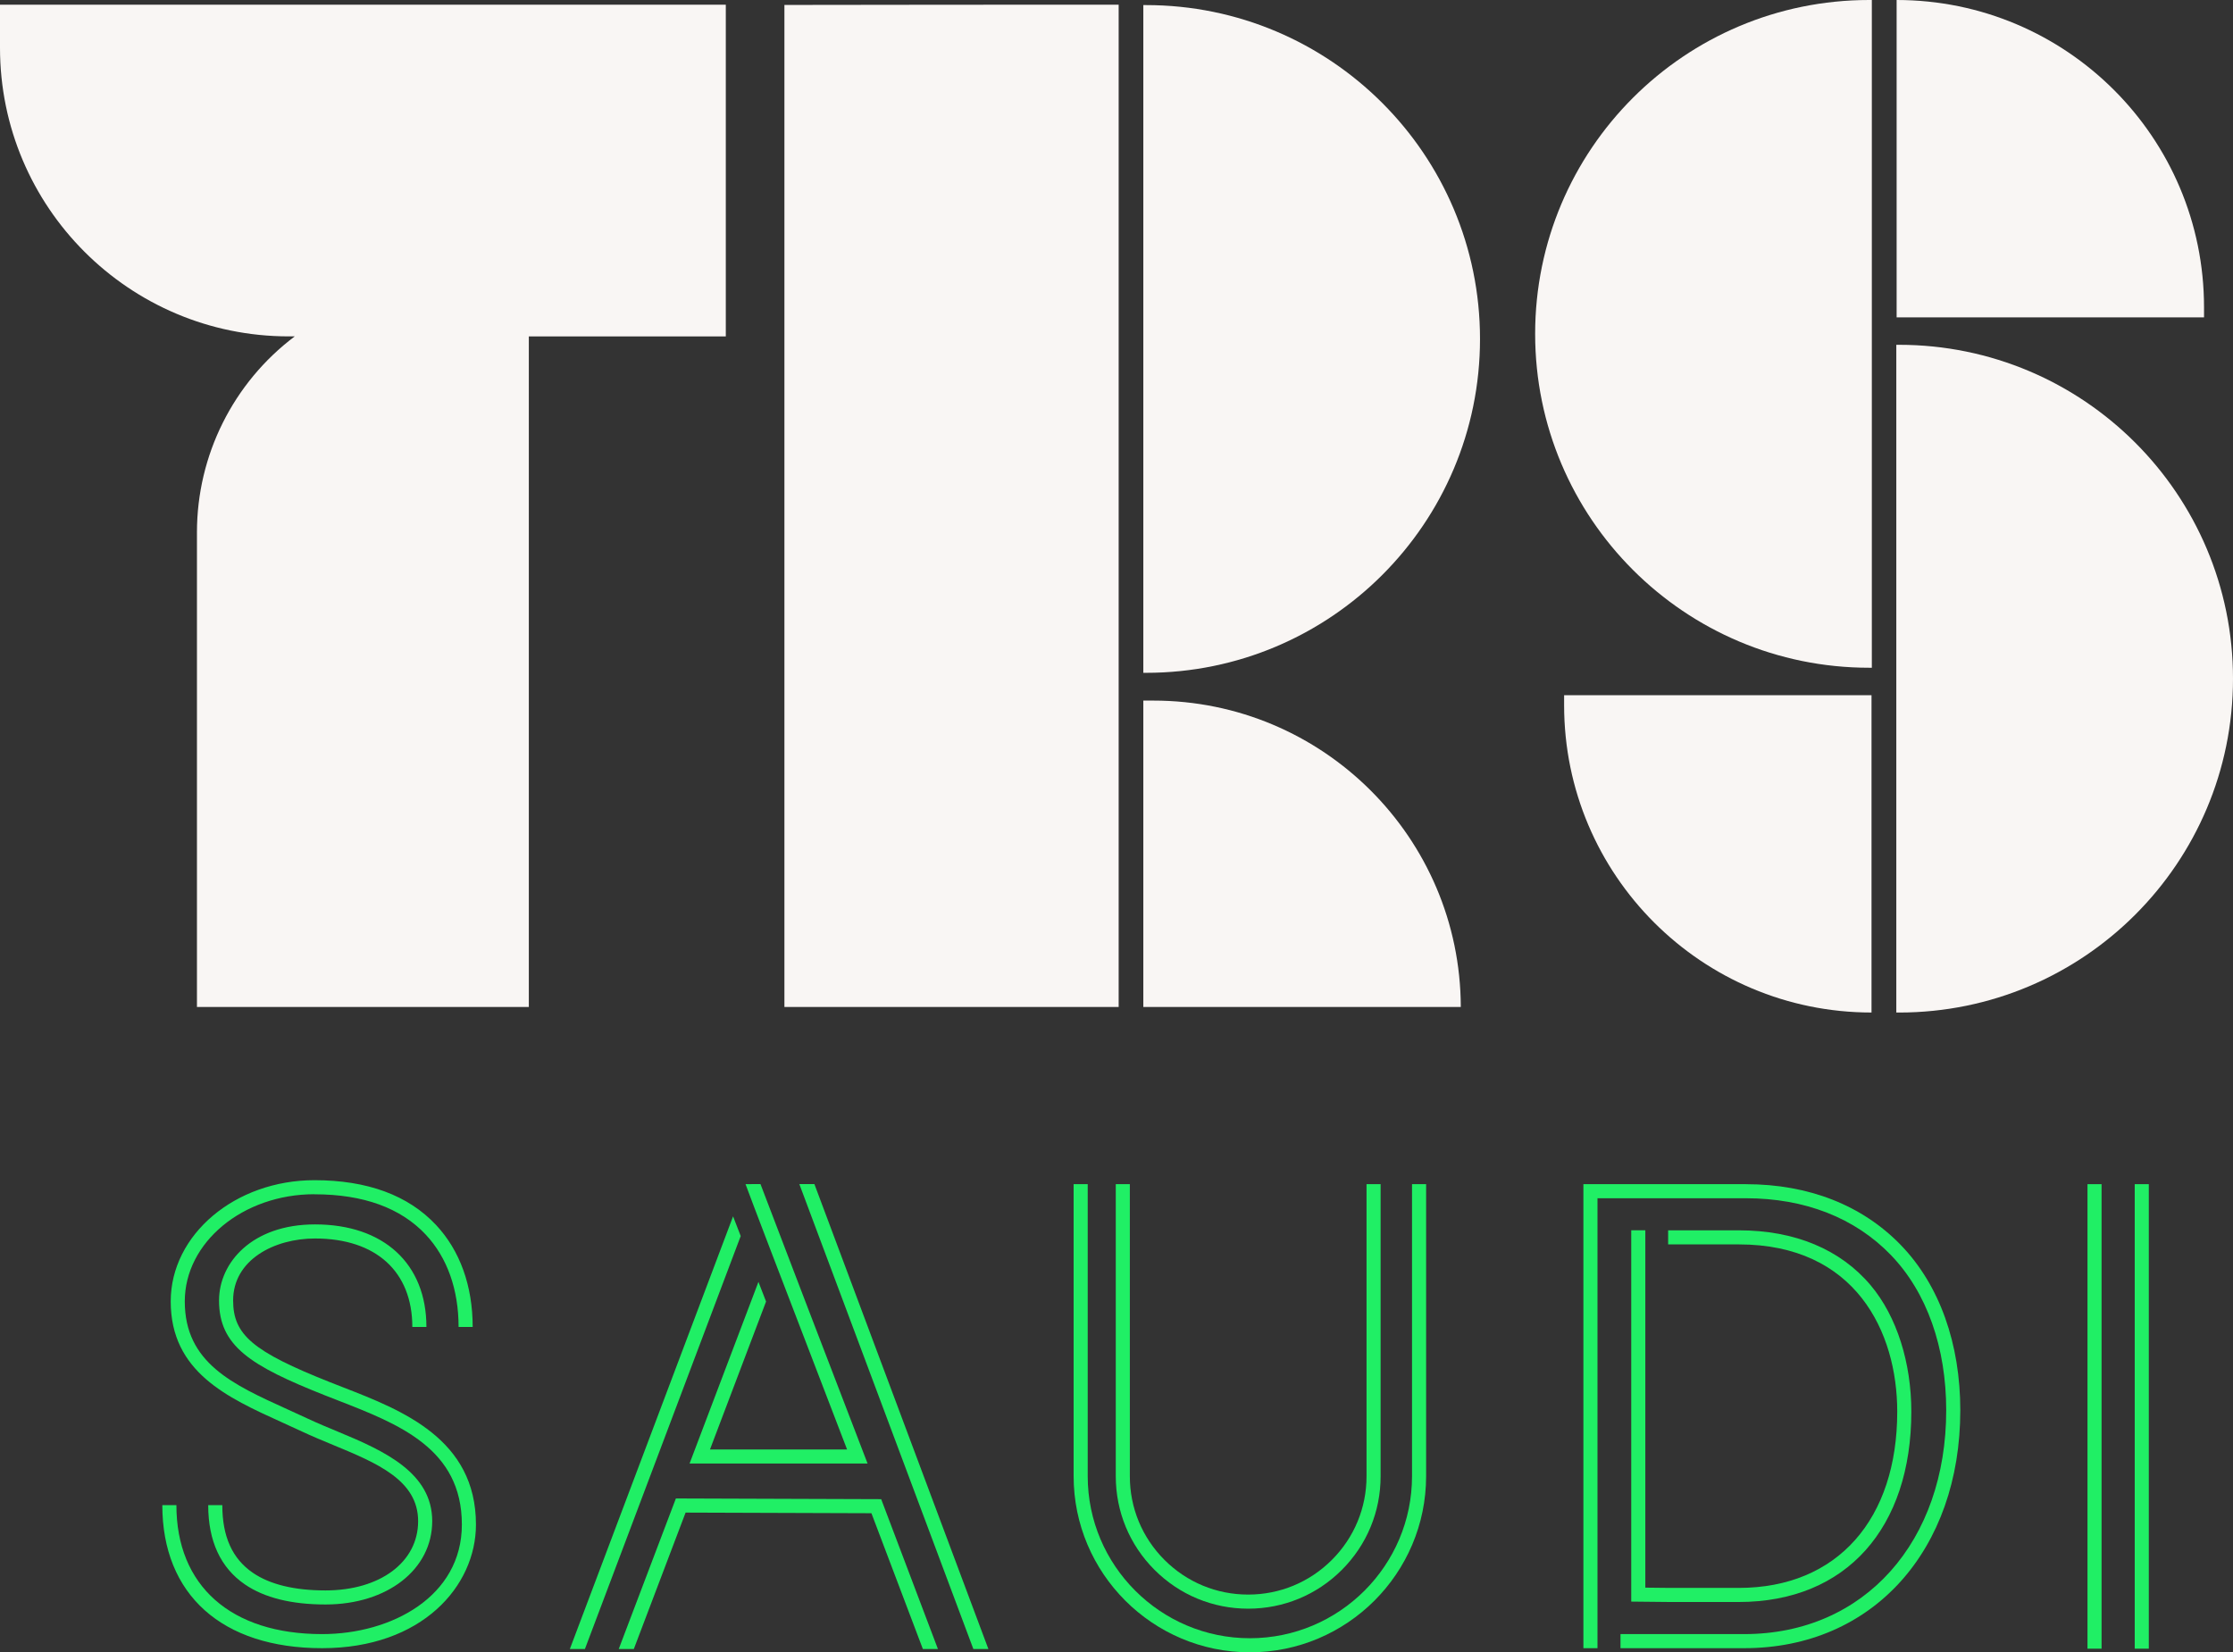
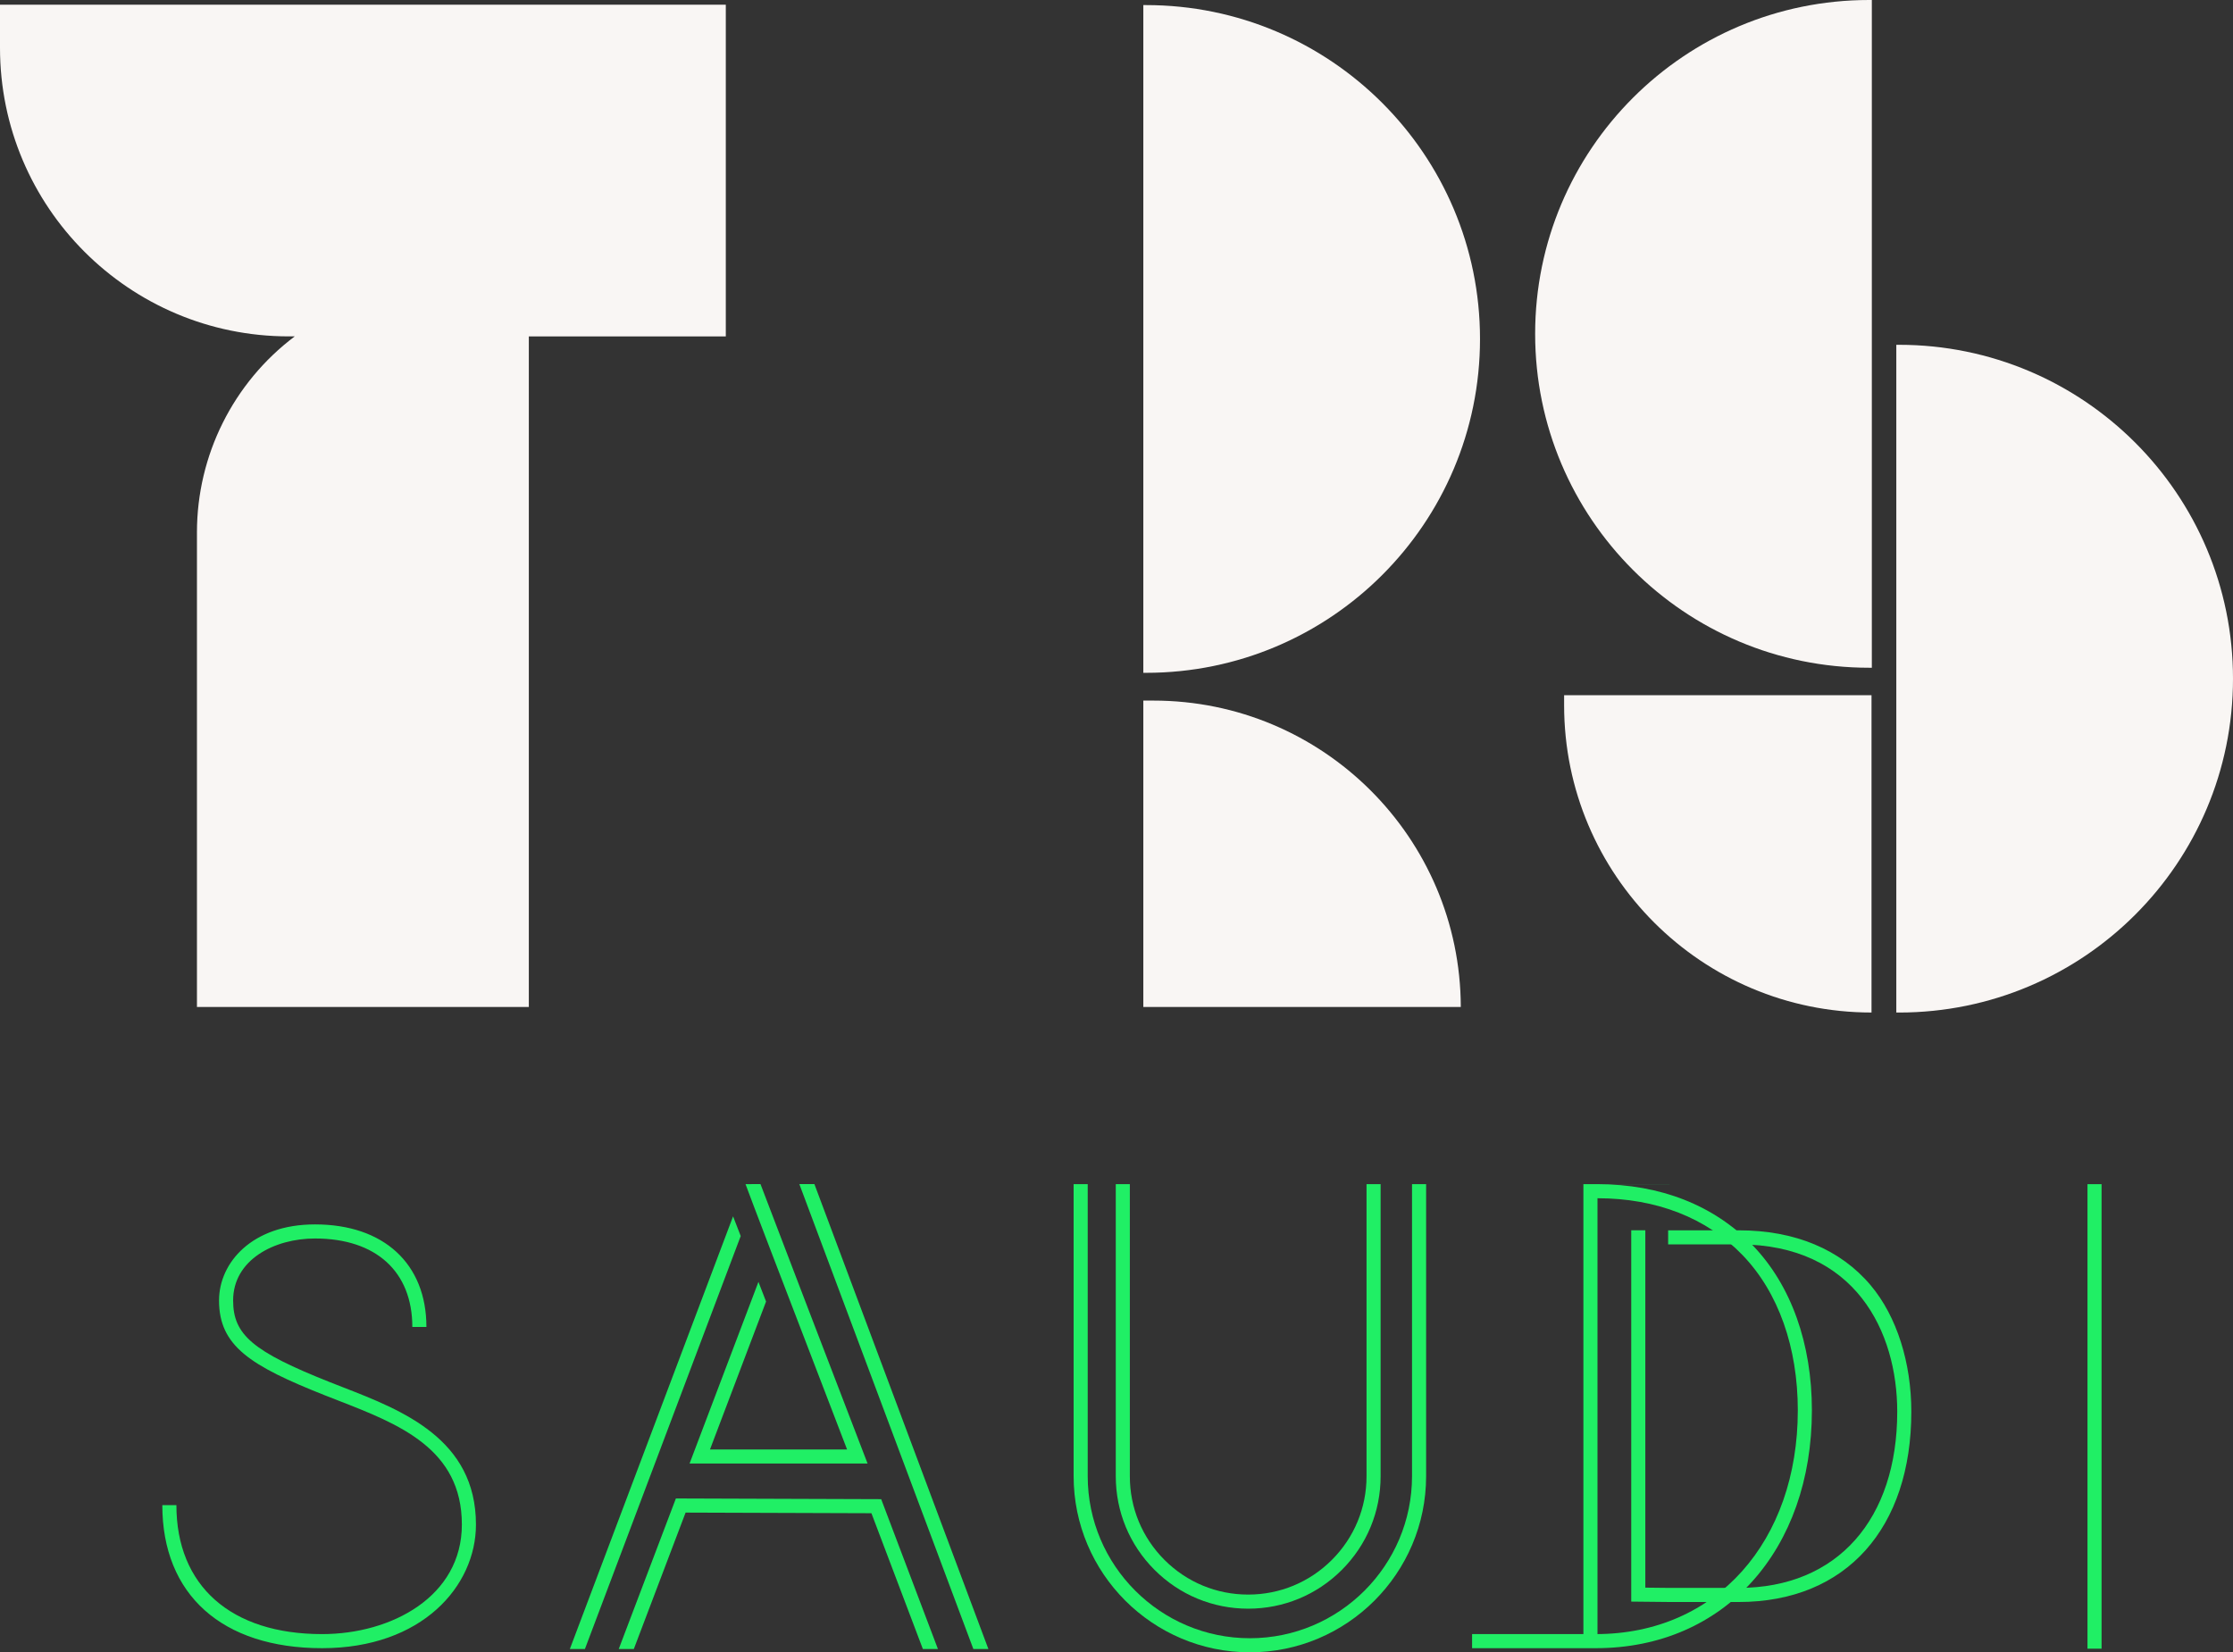
<svg xmlns="http://www.w3.org/2000/svg" id="Layer_1" data-name="Layer 1" viewBox="0 0 989 732">
  <rect x="0" y="0" width="989" height="732" fill="#333333" stroke="none" />
  <defs>
    <style>
      .cls-1 {
        fill: #20ef65;
      }

      .cls-1, .cls-2 {
        stroke-width: 0px;
      }

      .cls-2 {
        fill: #f9f6f4;
      }
    </style>
  </defs>
  <path class="cls-2" d="M507.56,2.25h-1.18v295.82h1.18c81.71,0,147.94-66.22,147.94-147.91h0c0-81.69-66.24-147.91-147.94-147.91Z" />
  <path class="cls-2" d="M841.06,152.75h-1.18v295.82h1.18c81.71,0,147.94-66.22,147.94-147.91h0c0-81.69-66.24-147.91-147.94-147.91Z" />
  <path class="cls-2" d="M321.46,2.07H0v19.1c0,70.61,57.26,127.85,127.88,127.85h2.66c-27.27,20.54-43.31,52.69-43.31,86.82v210.26h146.99V149.03h87.24V2.07Z" />
  <path class="cls-2" d="M510.84,310.37h-4.46v135.74s140.61,0,140.61,0c-.21-75-61.08-135.74-136.14-135.74Z" />
-   <path class="cls-2" d="M976.17,140.59v-4.46C976.17,60.94,915.21,0,840.02,0h0v140.59h136.15Z" />
  <path class="cls-2" d="M828.9,448.57h0v-140.59h-136.15v4.46c0,75.18,60.96,136.12,136.15,136.12Z" />
  <path class="cls-2" d="M827.86,295.82h1.18V0h-1.18c-81.71,0-147.94,66.22-147.94,147.91h0c0,81.69,66.24,147.91,147.94,147.91Z" />
-   <path class="cls-2" d="M495.46,2.07h-17.93c-1.63,0-128.35.07-130.11.12v443.92h148.04V2.07Z" />
  <g>
-     <path class="cls-1" d="M139.28,529.09c21.61,0,38.19,6.01,49.29,17.87,9.51,10.17,14.54,24.31,14.54,40.9h6.24c0-18.2-5.61-33.82-16.22-45.17-12.32-13.17-30.44-19.85-53.85-19.85-35.11,0-63.67,24.09-63.67,53.7,0,31.24,25.04,42.59,49.26,53.57,2.92,1.32,5.86,2.66,8.79,4.03,4.53,2.13,9.3,4.1,13.91,6.01,19.35,8.01,37.62,15.58,37.62,33.75s-16.87,30.68-41.02,30.68c-13.8,0-24.62-2.63-32.18-7.81-9.1-6.24-13.53-16.04-13.53-29.96h-6.24c0,15.9,5.46,27.72,16.24,35.1,8.61,5.91,20.63,8.9,35.71,8.9,27.38,0,47.26-15.53,47.26-36.92s-21.09-31.08-41.48-39.52c-4.54-1.88-9.24-3.83-13.64-5.89-2.95-1.39-5.92-2.74-8.87-4.07-24.47-11.09-45.6-20.67-45.6-47.88,0-26.17,25.76-47.47,57.43-47.47Z" />
    <path class="cls-1" d="M151.97,614.61c-1.96-.76-3.91-1.52-5.82-2.28-34.08-13.52-42.9-20.96-42.9-36.2,0-18.03,18.25-27.46,36.27-27.46,26.99,0,43.1,14.65,43.1,39.2h6.24c0-28.03-18.91-45.44-49.34-45.44-27.91,0-42.51,16.95-42.51,33.7,0,20.16,13.81,28.9,46.84,42,1.92.76,3.88,1.52,5.86,2.29,26.97,10.5,54.85,21.35,54.85,54.99,0,31.86-31.14,48.52-61.9,48.52-40.41,0-64.53-21.36-64.53-57.14h-6.24c0,39.69,26.46,63.38,70.77,63.38s68.14-27.55,68.14-54.76c0-37.91-32.62-50.6-58.83-60.8Z" />
-     <path class="cls-1" d="M773.26,524.6h-71.97v205.56s6.24,0,6.24,0v-199.32h65.73c26.11,0,48.3,8.68,64.18,25.12,16.05,16.62,24.54,41.11,24.54,68.83,0,57.86-35.96,99.14-89.47,99.14h-54.79v6.24h54.79c57.25,0,95.71-43.79,95.71-105.38,0-29.37-9.09-55.36-26.29-73.16-17.08-17.68-40.82-27.02-68.66-27.02Z" />
+     <path class="cls-1" d="M773.26,524.6h-71.97v205.56s6.24,0,6.24,0v-199.32c26.11,0,48.3,8.68,64.18,25.12,16.05,16.62,24.54,41.11,24.54,68.83,0,57.86-35.96,99.14-89.47,99.14h-54.79v6.24h54.79c57.25,0,95.71-43.79,95.71-105.38,0-29.37-9.09-55.36-26.29-73.16-17.08-17.68-40.82-27.02-68.66-27.02Z" />
    <path class="cls-1" d="M722.48,545.03v164.5s17.36.18,17.36.18h30.21c47.89,0,76.48-33.03,76.48-84.32,0-21.62-6.39-42.18-18-55.98-13.41-15.93-33.6-24.36-58.4-24.36h-31.31v6.24h31.31c51.73,0,70.16,38.79,70.16,74.1,0,47.39-26.26,78.08-70.24,78.08h-30.17l-11.16-.12v-158.32s-6.24,0-6.24,0Z" />
    <path class="cls-1" d="M494.18,524.6v129.42c0,15.66,6.1,30.39,17.18,41.47,11.08,11.08,25.81,17.18,41.47,17.18h0c15.67,0,30.39-6.1,41.47-17.18,11.08-11.08,17.18-25.8,17.18-41.47v-129.42s-6.24,0-6.24,0v129.42c0,14-5.46,27.16-15.36,37.05-9.9,9.9-23.06,15.35-37.06,15.35s-27.16-5.45-37.06-15.35c-9.9-9.9-15.35-23.06-15.35-37.05v-129.42s-6.24,0-6.24,0Z" />
    <path class="cls-1" d="M625.39,653.96c0,39.59-32.22,71.8-71.82,71.8s-71.82-32.21-71.82-71.8v-129.36s-6.24,0-6.24,0v129.36c0,43.03,35.02,78.04,78.06,78.04s78.06-35.01,78.06-78.04v-129.36s-6.24,0-6.24,0v129.36Z" />
    <rect class="cls-1" x="924.55" y="524.6" width="6.24" height="205.79" />
-     <rect class="cls-1" x="945.47" y="524.6" width="6.24" height="205.79" />
    <polygon class="cls-1" points="390.28 664.15 299.35 663.84 274.04 730.54 280.72 730.54 303.65 670.1 385.96 670.38 408.74 730.54 415.41 730.54 390.28 664.15" />
    <polygon class="cls-1" points="360.7 524.57 354.03 524.57 431.1 730.54 437.76 730.54 360.7 524.57" />
    <polygon class="cls-1" points="324.68 538.86 252.39 730.54 259.06 730.54 328.06 547.58 324.68 538.86" />
    <path class="cls-1" d="M375.17,642.14h-60.72l24.84-65.54-3.37-8.72-30.51,80.49h78.85l-1.63-4.24c-13.88-36.11-38.52-100.31-45.81-119.57h-1.87l-4.75.04c3.29,8.91,13.47,35.56,44.97,117.53Z" />
  </g>
</svg>